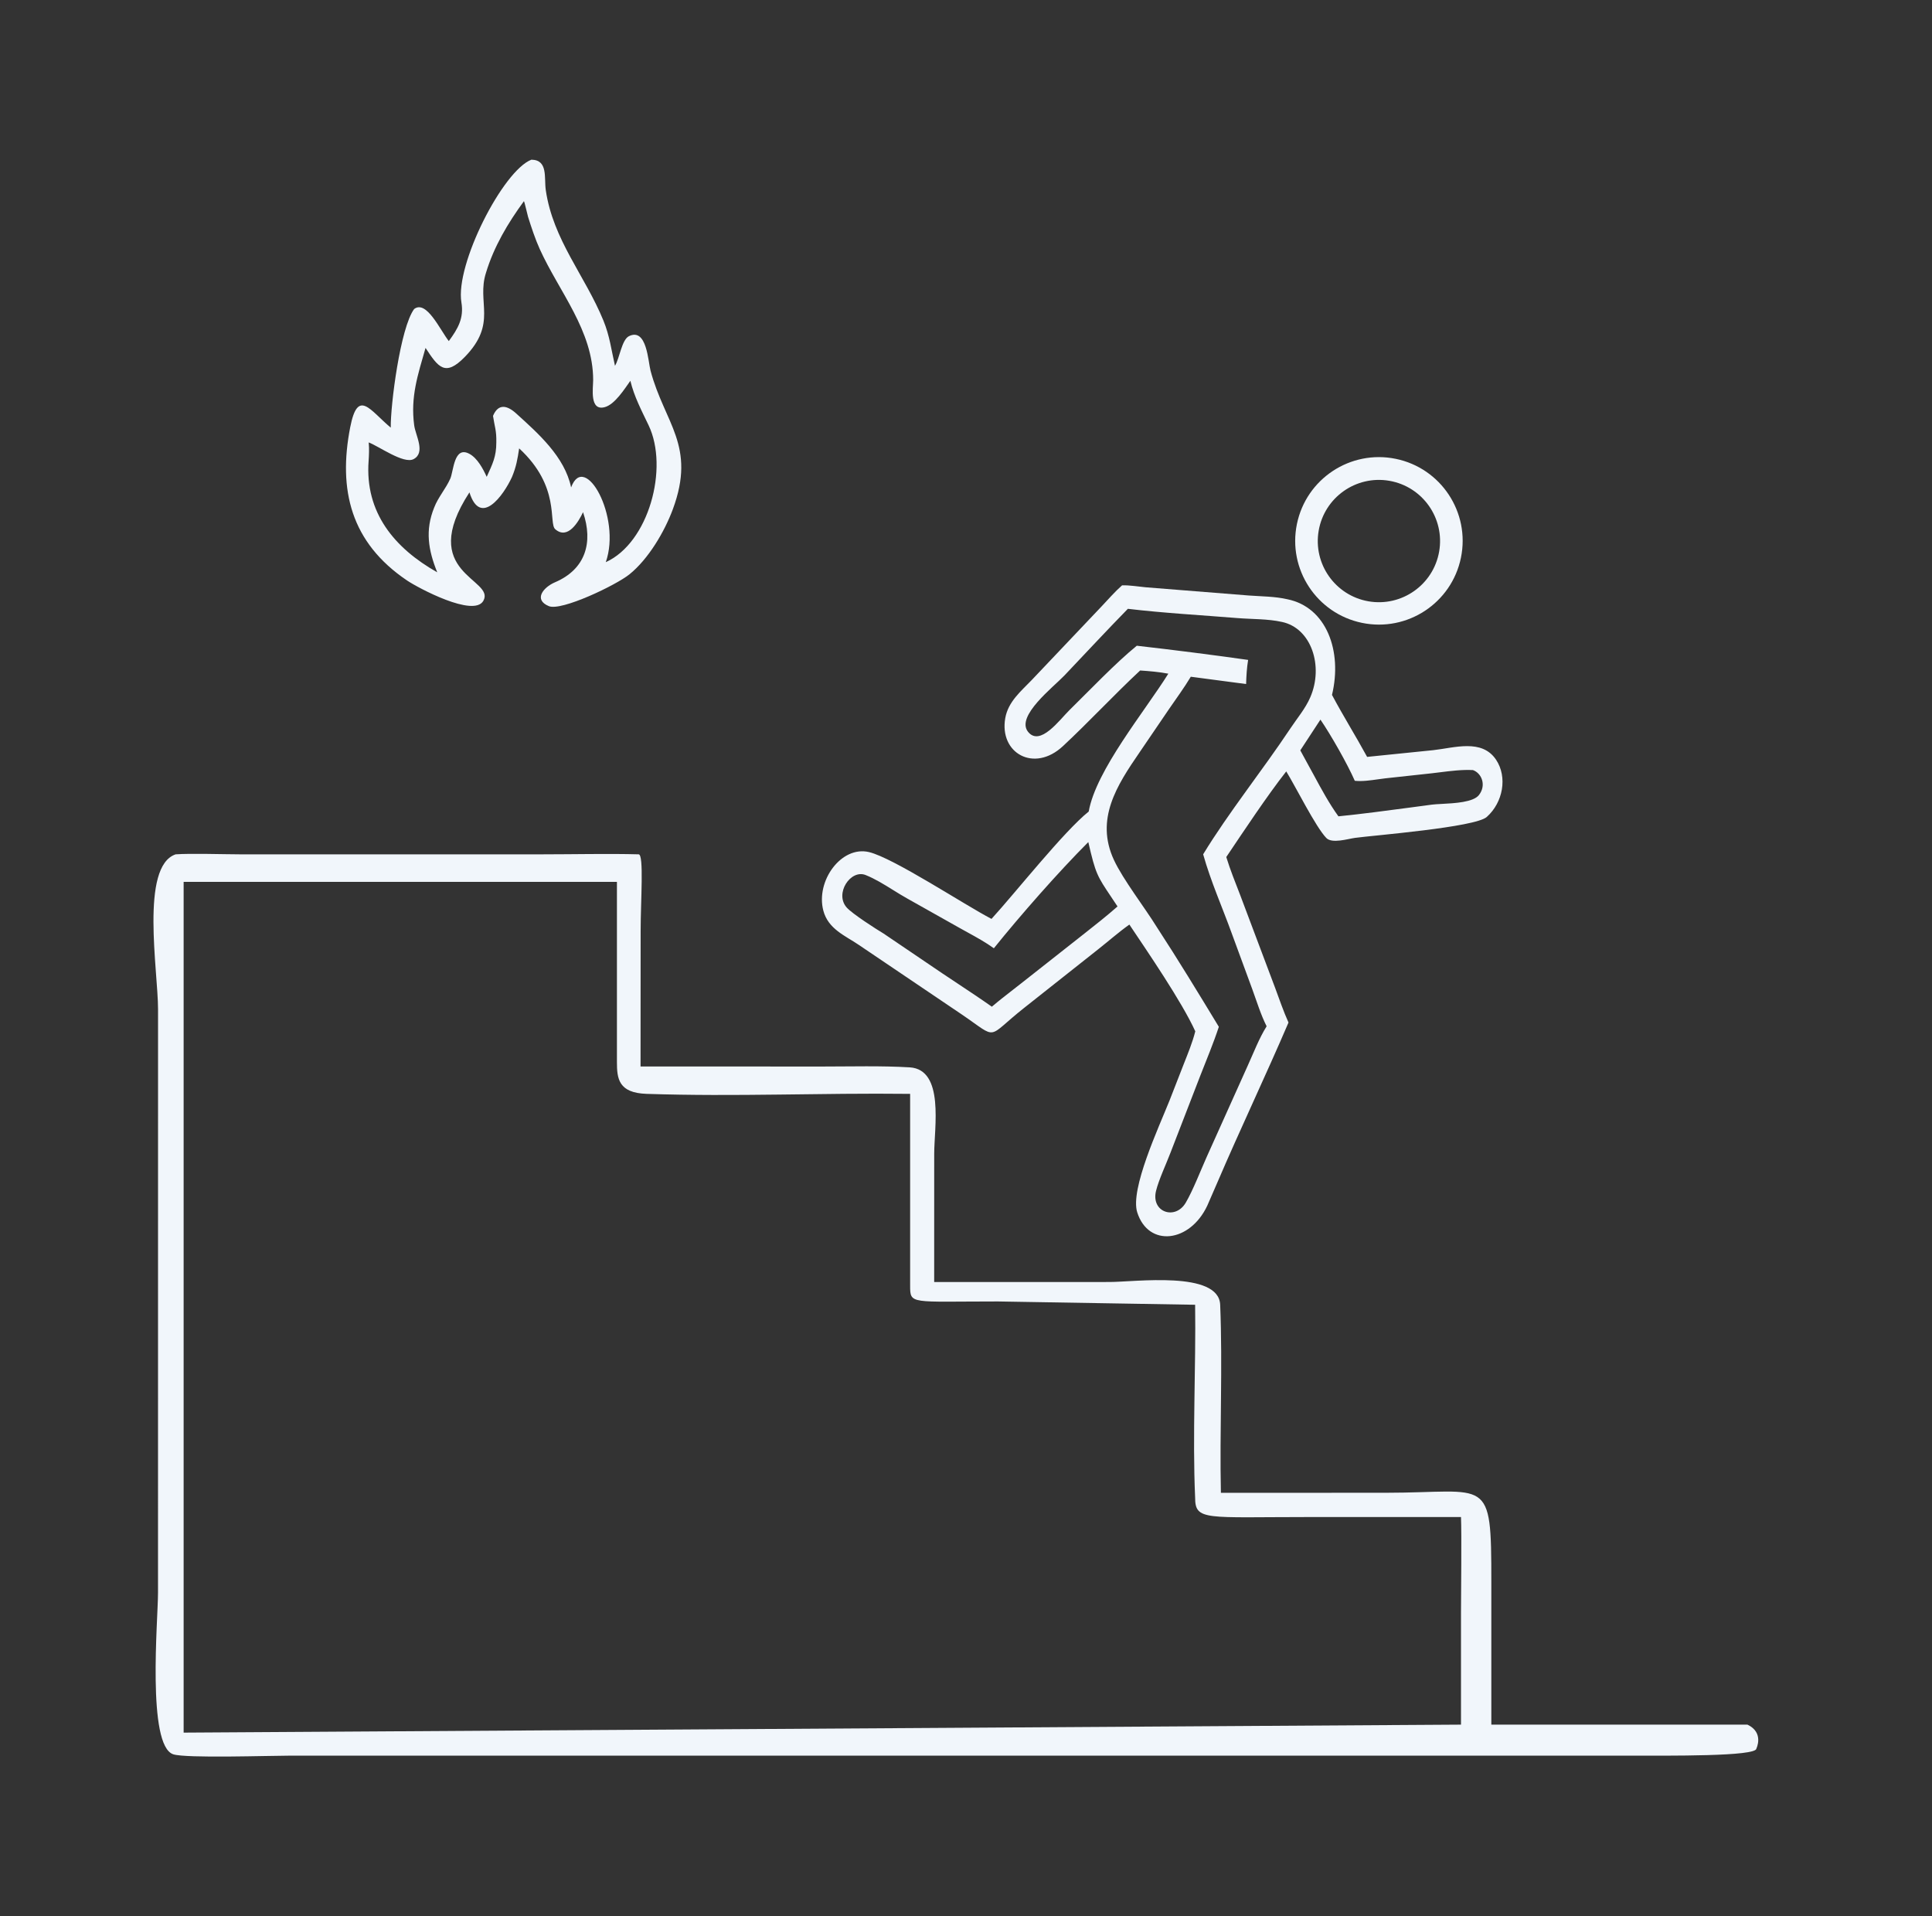
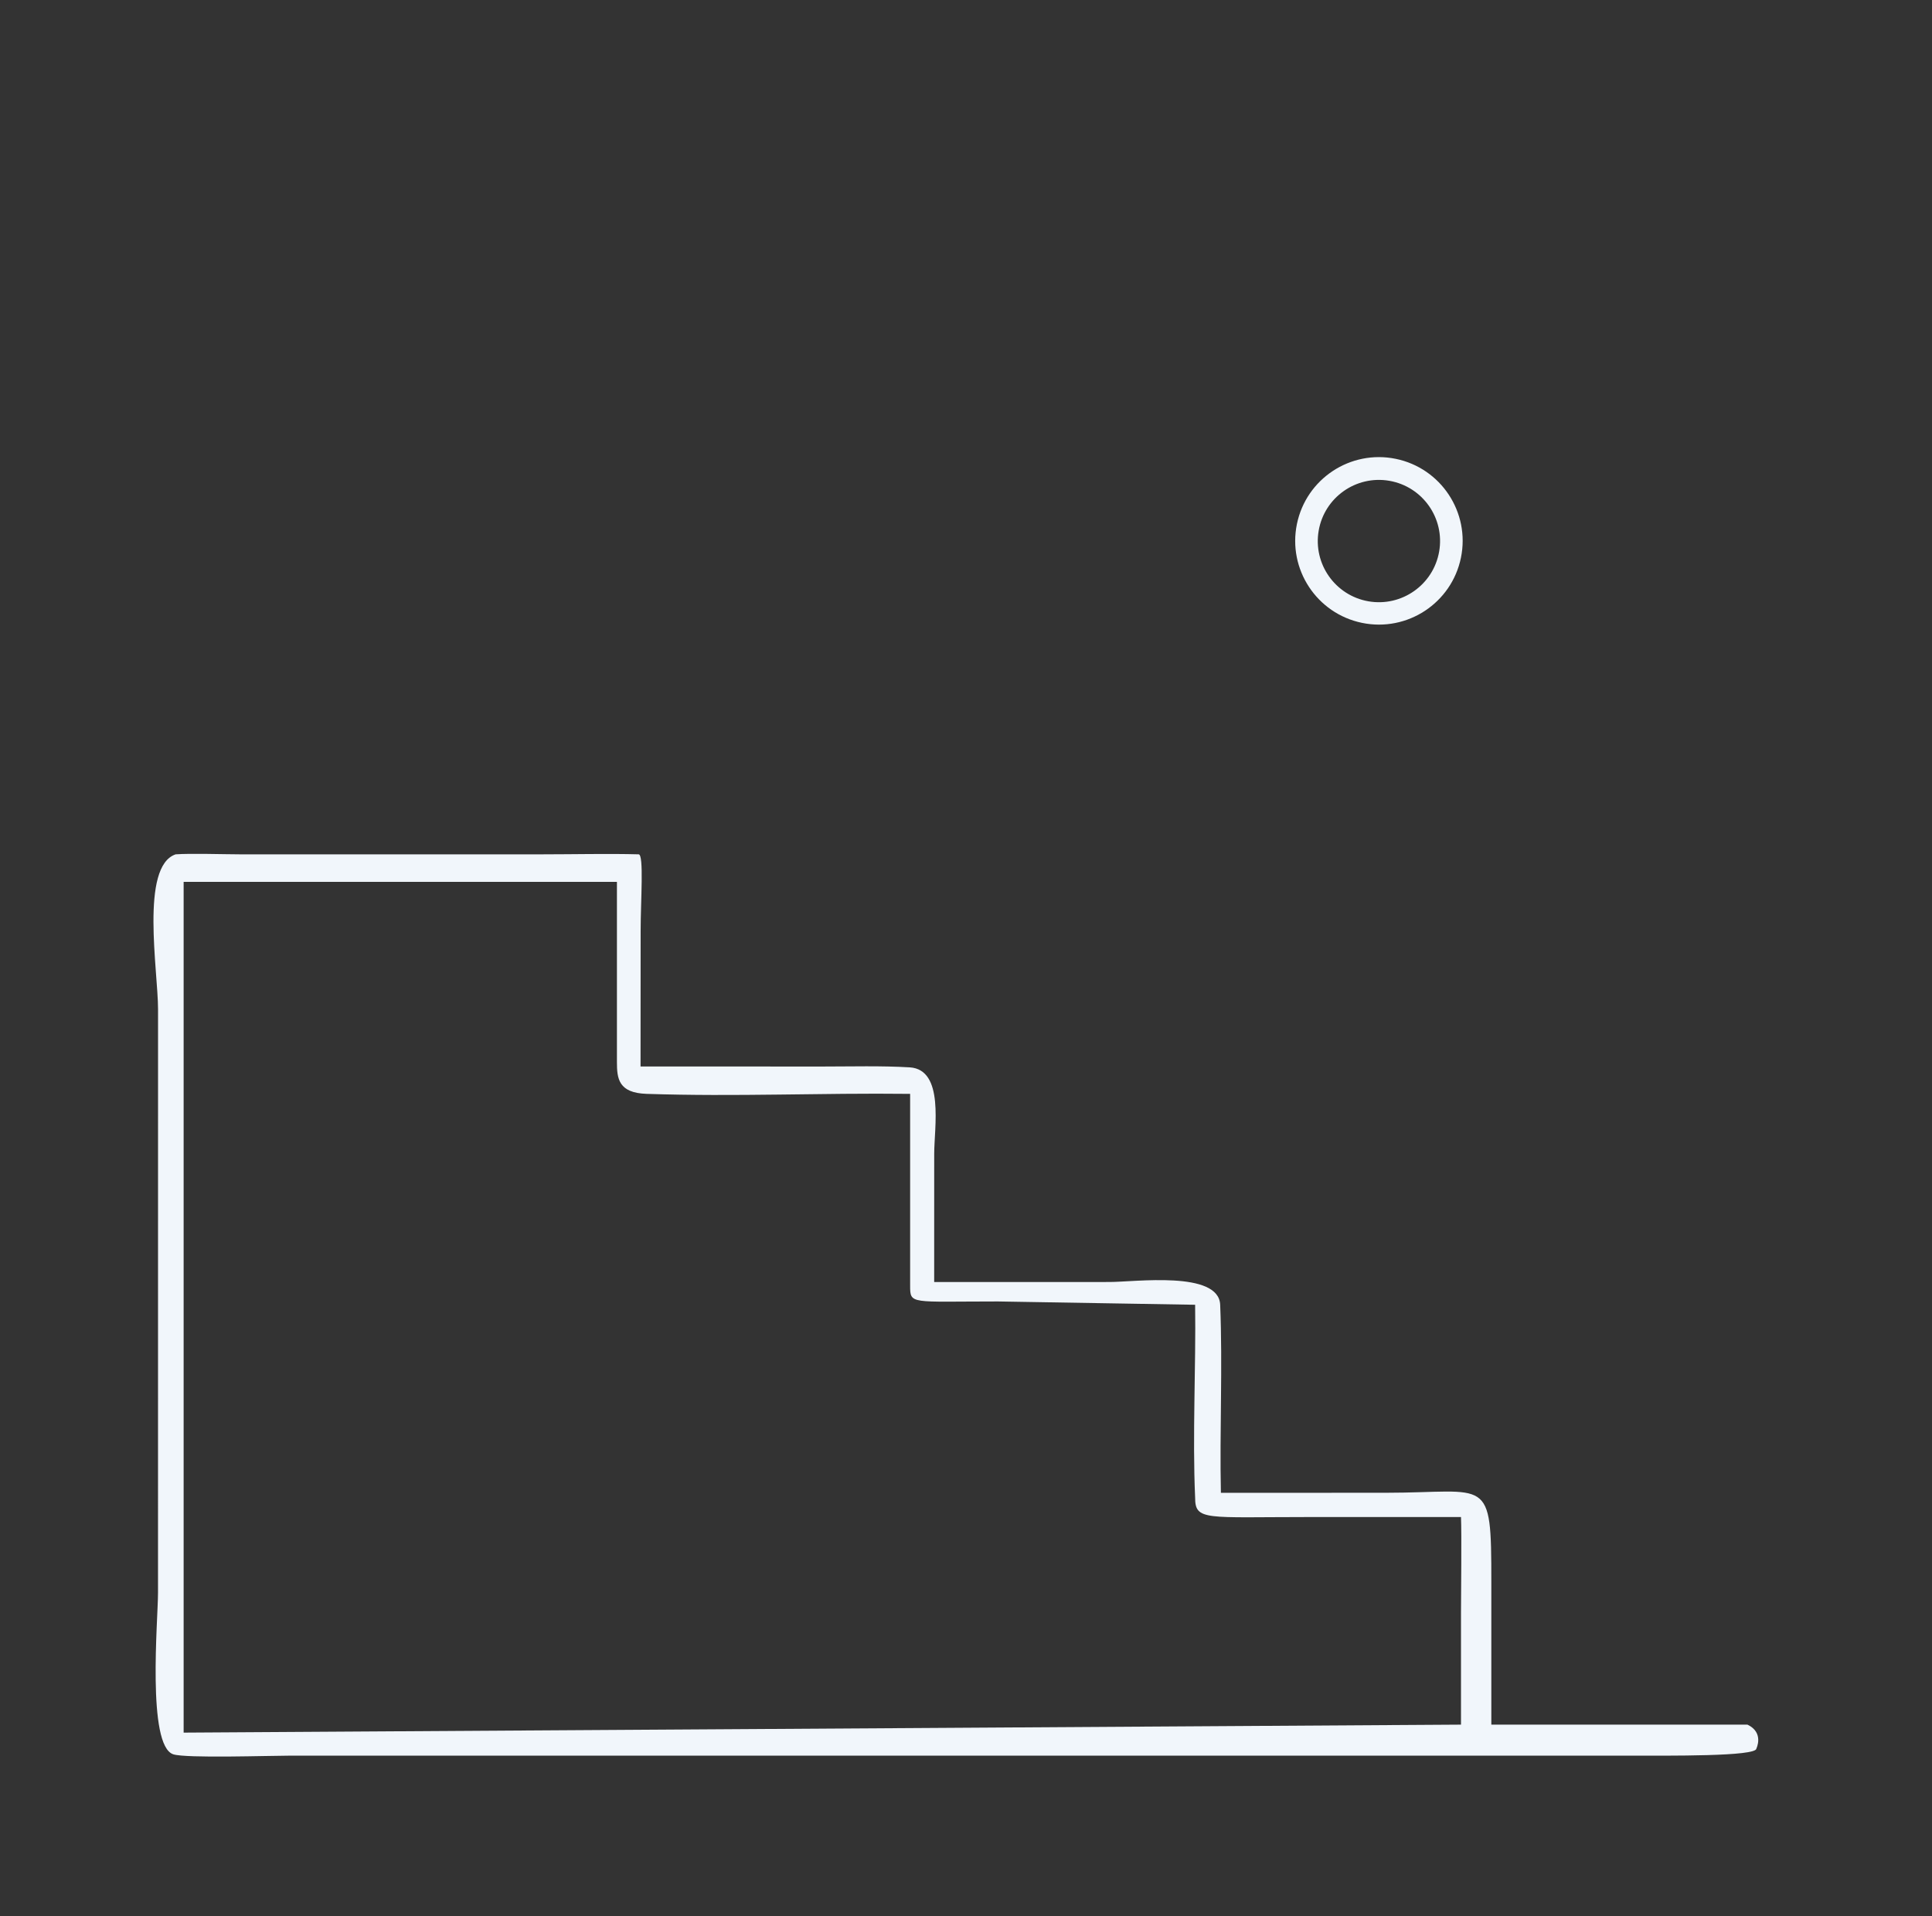
<svg xmlns="http://www.w3.org/2000/svg" width="121" height="120" viewBox="0 0 121 120" fill="none">
  <rect x="0" y="0" width="121" height="120" fill="#333333" stroke="none" />
-   <path d="M28.109 21.359C28.685 20.576 29.062 19.923 28.898 18.939C28.5 16.557 31.504 10.68 33.281 10C34.337 10.013 34.071 11.136 34.181 11.899C34.632 15.021 36.639 17.256 37.792 20.075C38.189 21.047 38.284 21.9 38.516 22.907C38.8 22.453 38.938 21.271 39.394 21.05C40.512 20.509 40.59 22.64 40.744 23.216C41.623 26.513 43.616 27.903 42.139 31.891C41.615 33.305 40.61 35.004 39.428 35.961C38.587 36.643 35.159 38.282 34.375 37.958C33.405 37.558 34.01 36.784 34.761 36.463C36.666 35.649 37.166 33.98 36.516 32.074C36.231 32.675 35.563 33.823 34.776 33.142C34.335 32.761 35.123 30.481 32.514 28.078C32.411 28.762 32.334 29.217 32.069 29.861C31.529 31.047 30.087 33.013 29.401 30.834C26.084 35.927 31.042 36.241 30.274 37.621C29.682 38.685 26.187 36.818 25.498 36.354C21.967 33.977 21.168 30.671 21.934 26.752C22.413 24.302 23.169 25.695 24.473 26.78C24.452 25.374 25.069 20.526 25.938 19.351C26.712 18.763 27.57 20.68 28.109 21.359ZM32.813 12.598C31.807 13.974 30.934 15.44 30.436 17.084C29.838 18.95 31.173 20.238 29.107 22.355C27.881 23.61 27.452 23.009 26.651 21.787C26.174 23.464 25.699 24.843 25.941 26.639C26.027 27.275 26.67 28.344 25.903 28.751C25.283 29.08 23.712 27.932 23.089 27.706L23.095 27.763C23.128 28.07 23.109 28.544 23.086 28.858C22.844 32.105 24.714 34.331 27.384 35.839C26.824 34.456 26.613 33.21 27.194 31.78C27.443 31.132 27.921 30.605 28.201 29.974C28.411 29.499 28.429 27.892 29.402 28.422C29.902 28.694 30.258 29.363 30.482 29.861C30.849 29.048 31.084 28.605 31.084 27.706C31.099 26.942 30.983 26.752 30.877 26.044C31.208 25.253 31.762 25.379 32.326 25.89C33.725 27.158 35.361 28.6 35.769 30.522C36.611 28.238 38.935 32.369 37.94 35.204C40.626 33.992 41.903 29.312 40.62 26.629C40.188 25.724 39.713 24.827 39.48 23.846C39.118 24.351 38.515 25.316 37.886 25.493C36.906 25.769 37.149 24.3 37.149 23.8C37.15 20.708 35.018 18.273 33.805 15.599C33.528 14.989 33.273 14.223 33.072 13.58C33.023 13.421 32.859 12.661 32.813 12.598Z" fill="#F1F6FB" />
  <path d="M110 109.5C110 110 104.475 109.942 102 109.942L18.088 109.943C16.875 109.943 11.657 110.116 10.855 109.859C9.189 109.324 9.896 101.401 9.896 99.751L9.898 63.201C9.898 60.791 8.766 54.252 11 53.5C11.937 53.432 14.002 53.498 15 53.5L34 53.5C35.861 53.5 38.16 53.449 40 53.5C40.337 53.509 40.123 56.426 40.123 58.287L40.117 66.785L51.525 66.788C53.339 66.788 55.172 66.733 56.98 66.84C59.161 66.982 58.508 70.623 58.509 72.246L58.507 80.283L69.491 80.281C71.067 80.281 76.33 79.556 76.419 81.707C76.579 85.603 76.379 89.591 76.464 93.484L86.816 93.48C93.252 93.479 93.404 92.323 93.401 99.073V108C95.516 107.999 108 108 109.442 108C110.5 108.5 110 109.5 110 109.5ZM11.501 55.225L11.501 108.5L91.501 108V101C91.501 99.945 91.548 96.03 91.501 95H82.001C75.501 95 74.85 95.251 74.85 93.778C74.677 89.9 74.905 85.583 74.85 81.707L62.501 81.5C57.001 81.5 57.001 81.707 57.001 80.5V68.5C51.339 68.434 46.165 68.686 40.501 68.5C38.737 68.442 38.637 67.552 38.638 66.5L38.638 55.225H11.501Z" fill="#F1F6FB" />
-   <path fill-rule="evenodd" clip-rule="evenodd" d="M70.276 36.654C70.768 36.642 71.268 36.732 71.754 36.777L78.207 37.291C79.015 37.351 79.85 37.346 80.635 37.528C83.071 38.026 84.085 40.766 83.422 43.517C84.122 44.834 84.91 46.09 85.622 47.398L89.762 46.977C91.091 46.831 92.813 46.247 93.7 47.579C94.421 48.662 94.138 50.246 93.116 51.159C92.387 51.811 86.01 52.312 84.865 52.469C84.409 52.532 83.42 52.845 83.065 52.475C82.394 51.775 81.152 49.274 80.557 48.307C79.362 49.828 77.909 52.023 76.801 53.669C77.051 54.484 77.368 55.262 77.671 56.048L79.855 61.848C80.126 62.58 80.381 63.329 80.698 64.033C79.258 67.39 77.675 70.706 76.228 74.083L75.615 75.492C74.528 77.82 71.929 78.126 71.225 75.923C70.763 74.475 72.58 70.585 73.247 68.916L74.136 66.638C74.401 65.96 74.682 65.29 74.86 64.583C74.021 62.734 71.861 59.584 70.732 57.898C70.062 58.373 69.418 58.943 68.766 59.456L64.169 63.094C61.702 65.038 62.591 65.129 60.243 63.532L53.765 59.157C52.942 58.598 51.868 58.179 51.565 57.025C51.076 55.169 52.691 52.943 54.429 53.36C55.967 53.73 60.396 56.658 62.097 57.543C63.605 55.893 66.624 52.07 68.186 50.819C68.637 48.24 71.694 44.551 73.172 42.187C72.592 42.077 71.999 42.027 71.407 41.987C69.761 43.52 68.212 45.196 66.568 46.727C64.763 48.408 62.571 47.164 62.959 44.969C63.142 43.933 63.958 43.274 64.613 42.589L68.991 37.974C69.409 37.534 69.826 37.049 70.276 36.654ZM77.499 38.705C78.421 38.78 79.395 38.747 80.293 38.948C82.125 39.337 82.911 41.711 82.062 43.666C81.752 44.381 81.238 44.979 80.816 45.615C79.094 48.208 76.938 50.892 75.353 53.498C75.83 55.198 76.547 56.8 77.14 58.439L78.433 61.955C78.715 62.726 78.965 63.55 79.328 64.268C78.856 65.022 78.524 65.899 78.153 66.715L75.574 72.451C75.196 73.298 74.712 74.548 74.263 75.314C73.611 76.428 72.075 75.917 72.401 74.578C72.571 73.881 73.042 72.883 73.31 72.177L75.178 67.349C75.571 66.341 75.998 65.329 76.335 64.3C75.057 62.194 73.782 60.097 72.442 58.042C71.696 56.834 70.334 55.079 69.764 53.851C68.578 51.297 69.952 49.179 71.361 47.127L73.222 44.393C73.678 43.729 74.162 43.072 74.579 42.378L78.043 42.836C78.058 42.329 78.086 41.832 78.169 41.325C75.855 40.999 73.523 40.702 71.197 40.437C69.884 41.503 68.21 43.26 66.969 44.479C66.365 45.072 65.135 46.776 64.382 45.822C63.61 44.845 65.969 43.031 66.67 42.294C67.991 40.903 69.299 39.494 70.638 38.125C72.908 38.394 75.214 38.519 77.499 38.705ZM89.677 48.424C89.846 48.405 90.016 48.383 90.188 48.362C90.876 48.276 91.581 48.188 92.251 48.224C92.807 48.425 93.097 49.181 92.627 49.785C92.273 50.239 91.111 50.3 90.296 50.343C90.051 50.356 89.838 50.367 89.686 50.387C89.226 50.447 88.766 50.509 88.305 50.571C86.812 50.77 85.316 50.97 83.824 51.12C83.251 50.329 82.76 49.421 82.278 48.529C82.127 48.25 81.977 47.973 81.825 47.701L81.437 46.989L82.698 45.064C83.353 46.022 84.382 47.826 84.85 48.895C85.312 48.943 85.816 48.871 86.303 48.802C86.461 48.78 86.617 48.758 86.769 48.74L89.677 48.424ZM62.245 59.382C63.9 57.325 66.308 54.584 68.16 52.733C68.615 54.712 68.715 54.861 69.608 56.19C69.621 56.211 69.637 56.234 69.651 56.255C69.754 56.408 69.866 56.576 69.99 56.764C69.317 57.357 68.615 57.91 67.915 58.461C67.778 58.569 67.641 58.677 67.504 58.785L63.905 61.62C63.745 61.746 63.585 61.87 63.424 61.995C62.985 62.337 62.544 62.679 62.119 63.041C61.413 62.544 60.693 62.067 59.974 61.59C59.653 61.378 59.333 61.166 59.015 60.952L55.348 58.467C54.852 58.17 53.378 57.224 53.029 56.831C52.252 55.958 53.273 54.421 54.214 54.797C54.804 55.032 55.374 55.387 55.937 55.737C56.233 55.921 56.528 56.104 56.823 56.268L60.114 58.119C60.278 58.211 60.442 58.301 60.607 58.392C61.165 58.699 61.727 59.008 62.245 59.382Z" fill="#F1F6FB" />
  <path d="M85.3 39.005C82.467 38.42 80.643 35.65 81.225 32.816C81.806 29.982 84.574 28.154 87.409 28.732C90.249 29.311 92.081 32.085 91.498 34.924C90.915 37.764 88.139 39.592 85.3 39.005ZM87.009 30.108C84.926 29.751 82.948 31.148 82.588 33.23C82.228 35.312 83.622 37.292 85.704 37.655C87.789 38.017 89.773 36.62 90.134 34.535C90.495 32.449 89.095 30.467 87.009 30.108Z" fill="#F1F6FB" />
</svg>